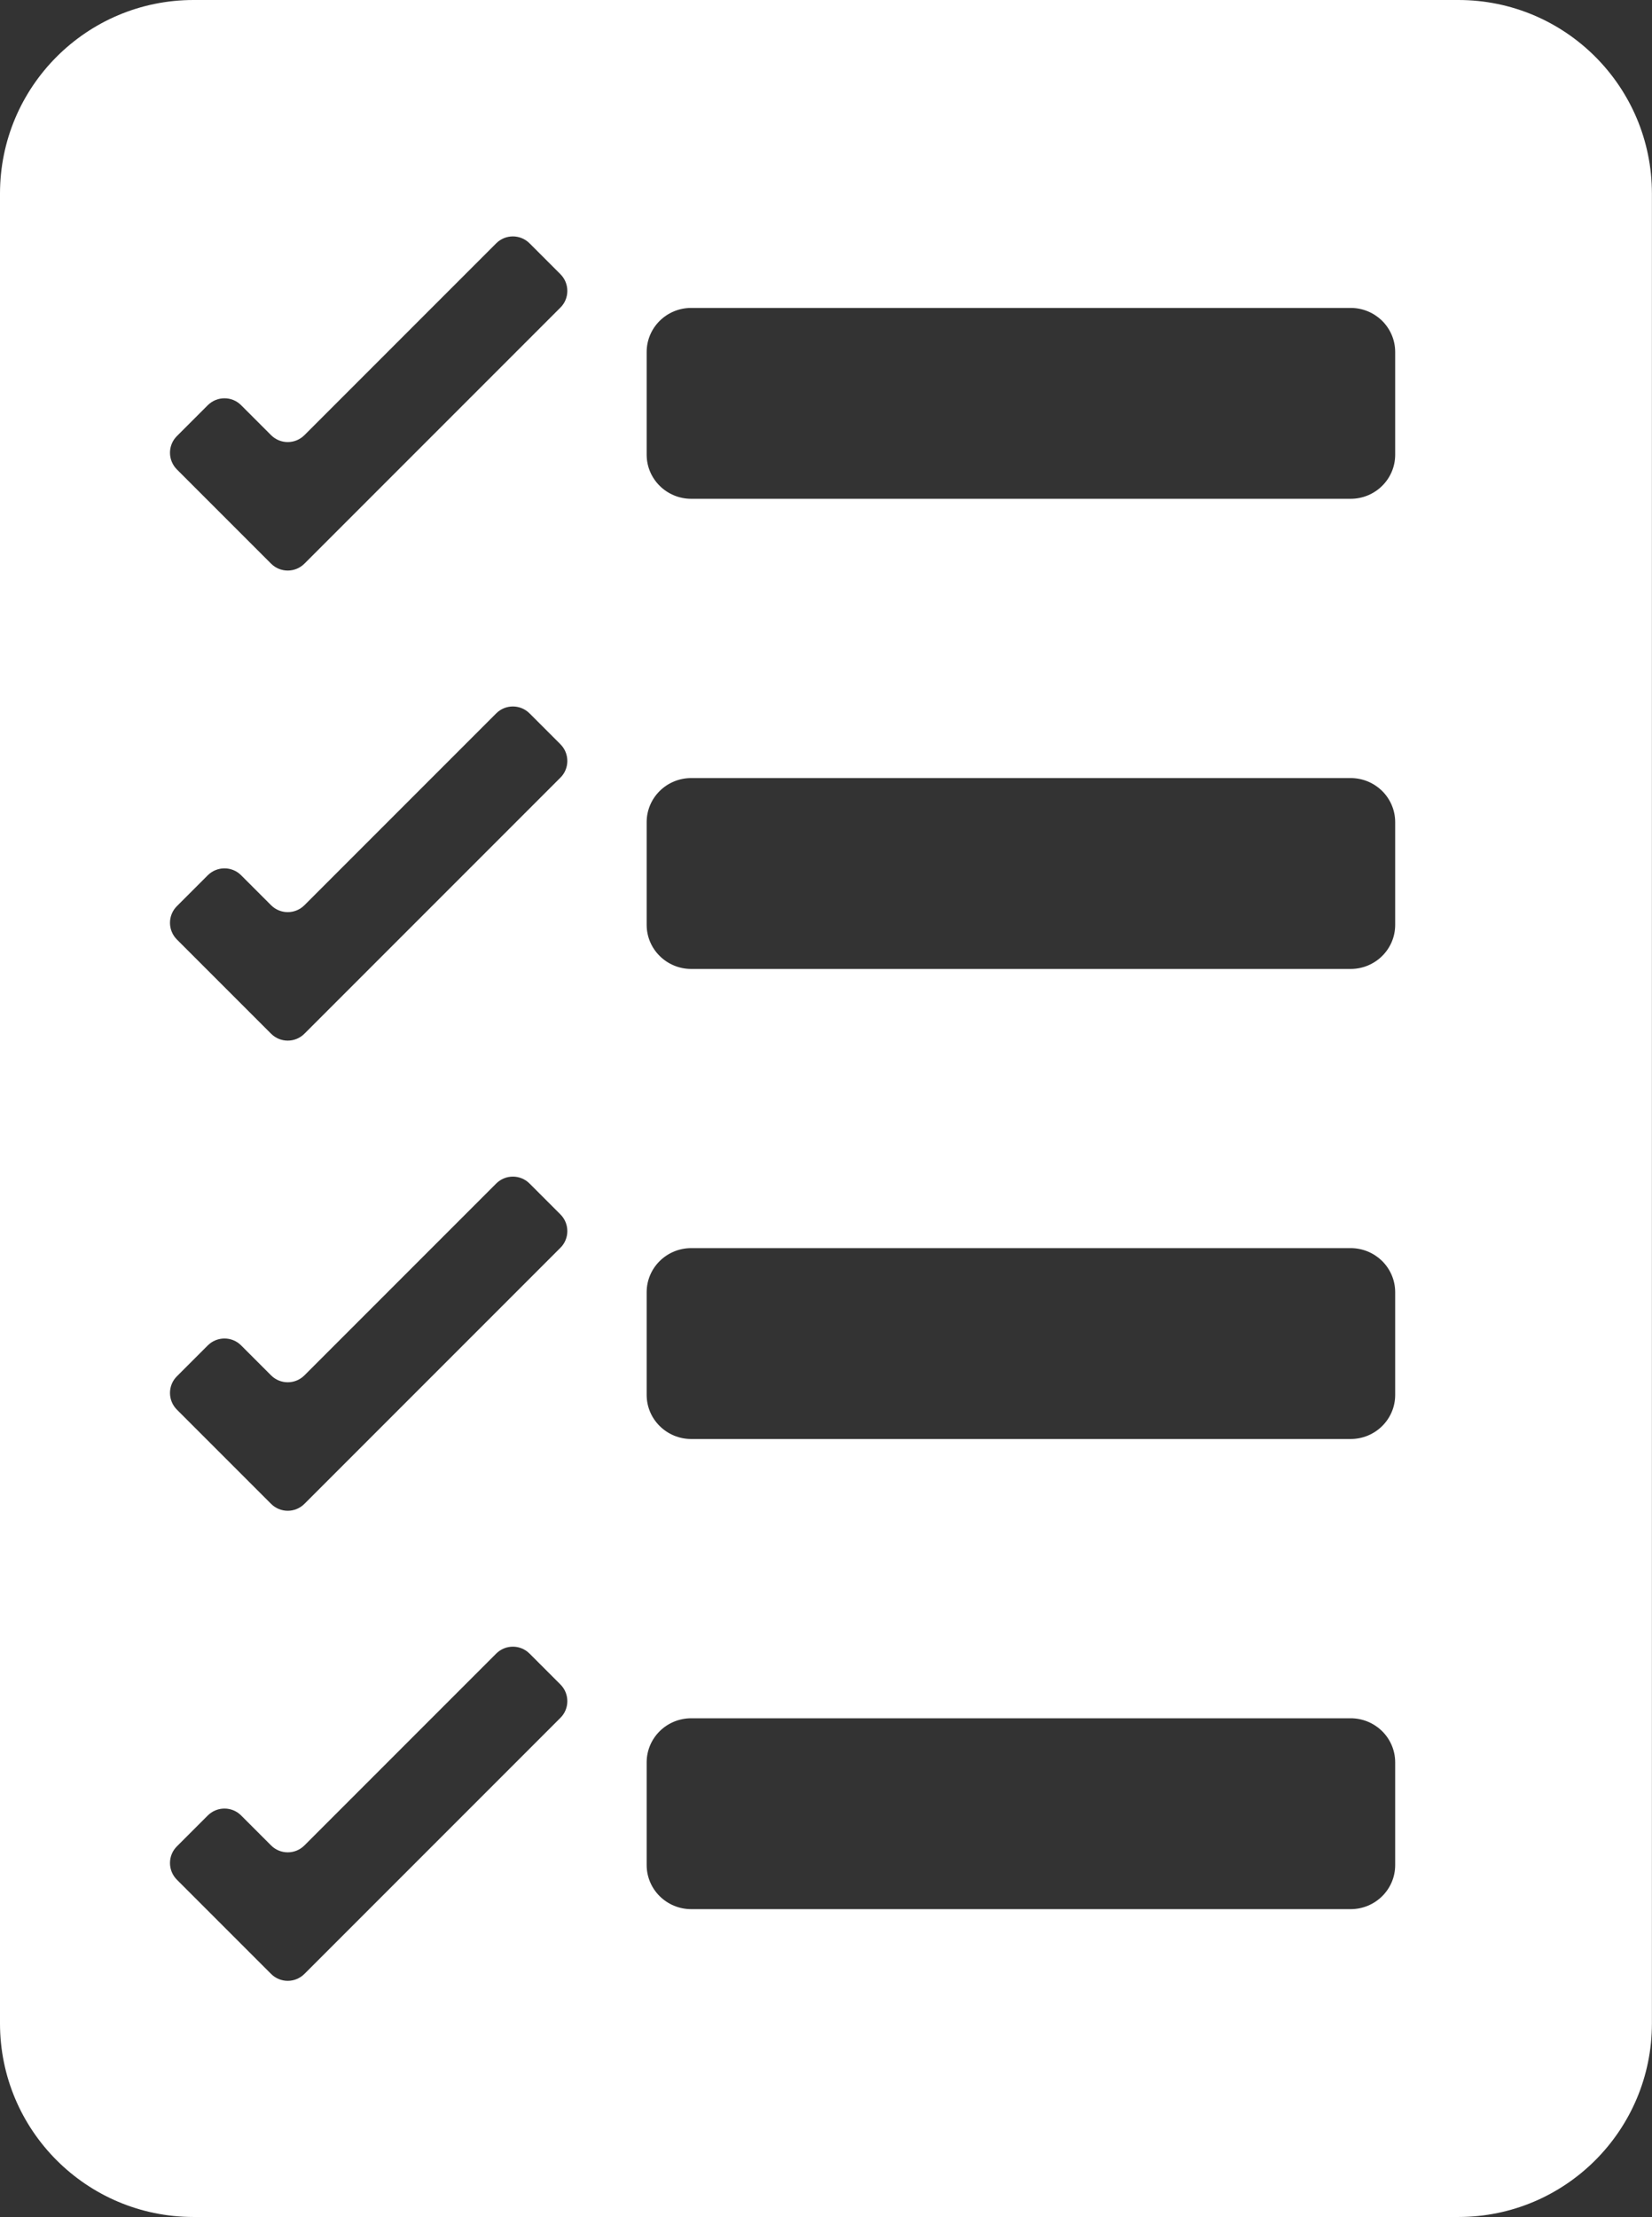
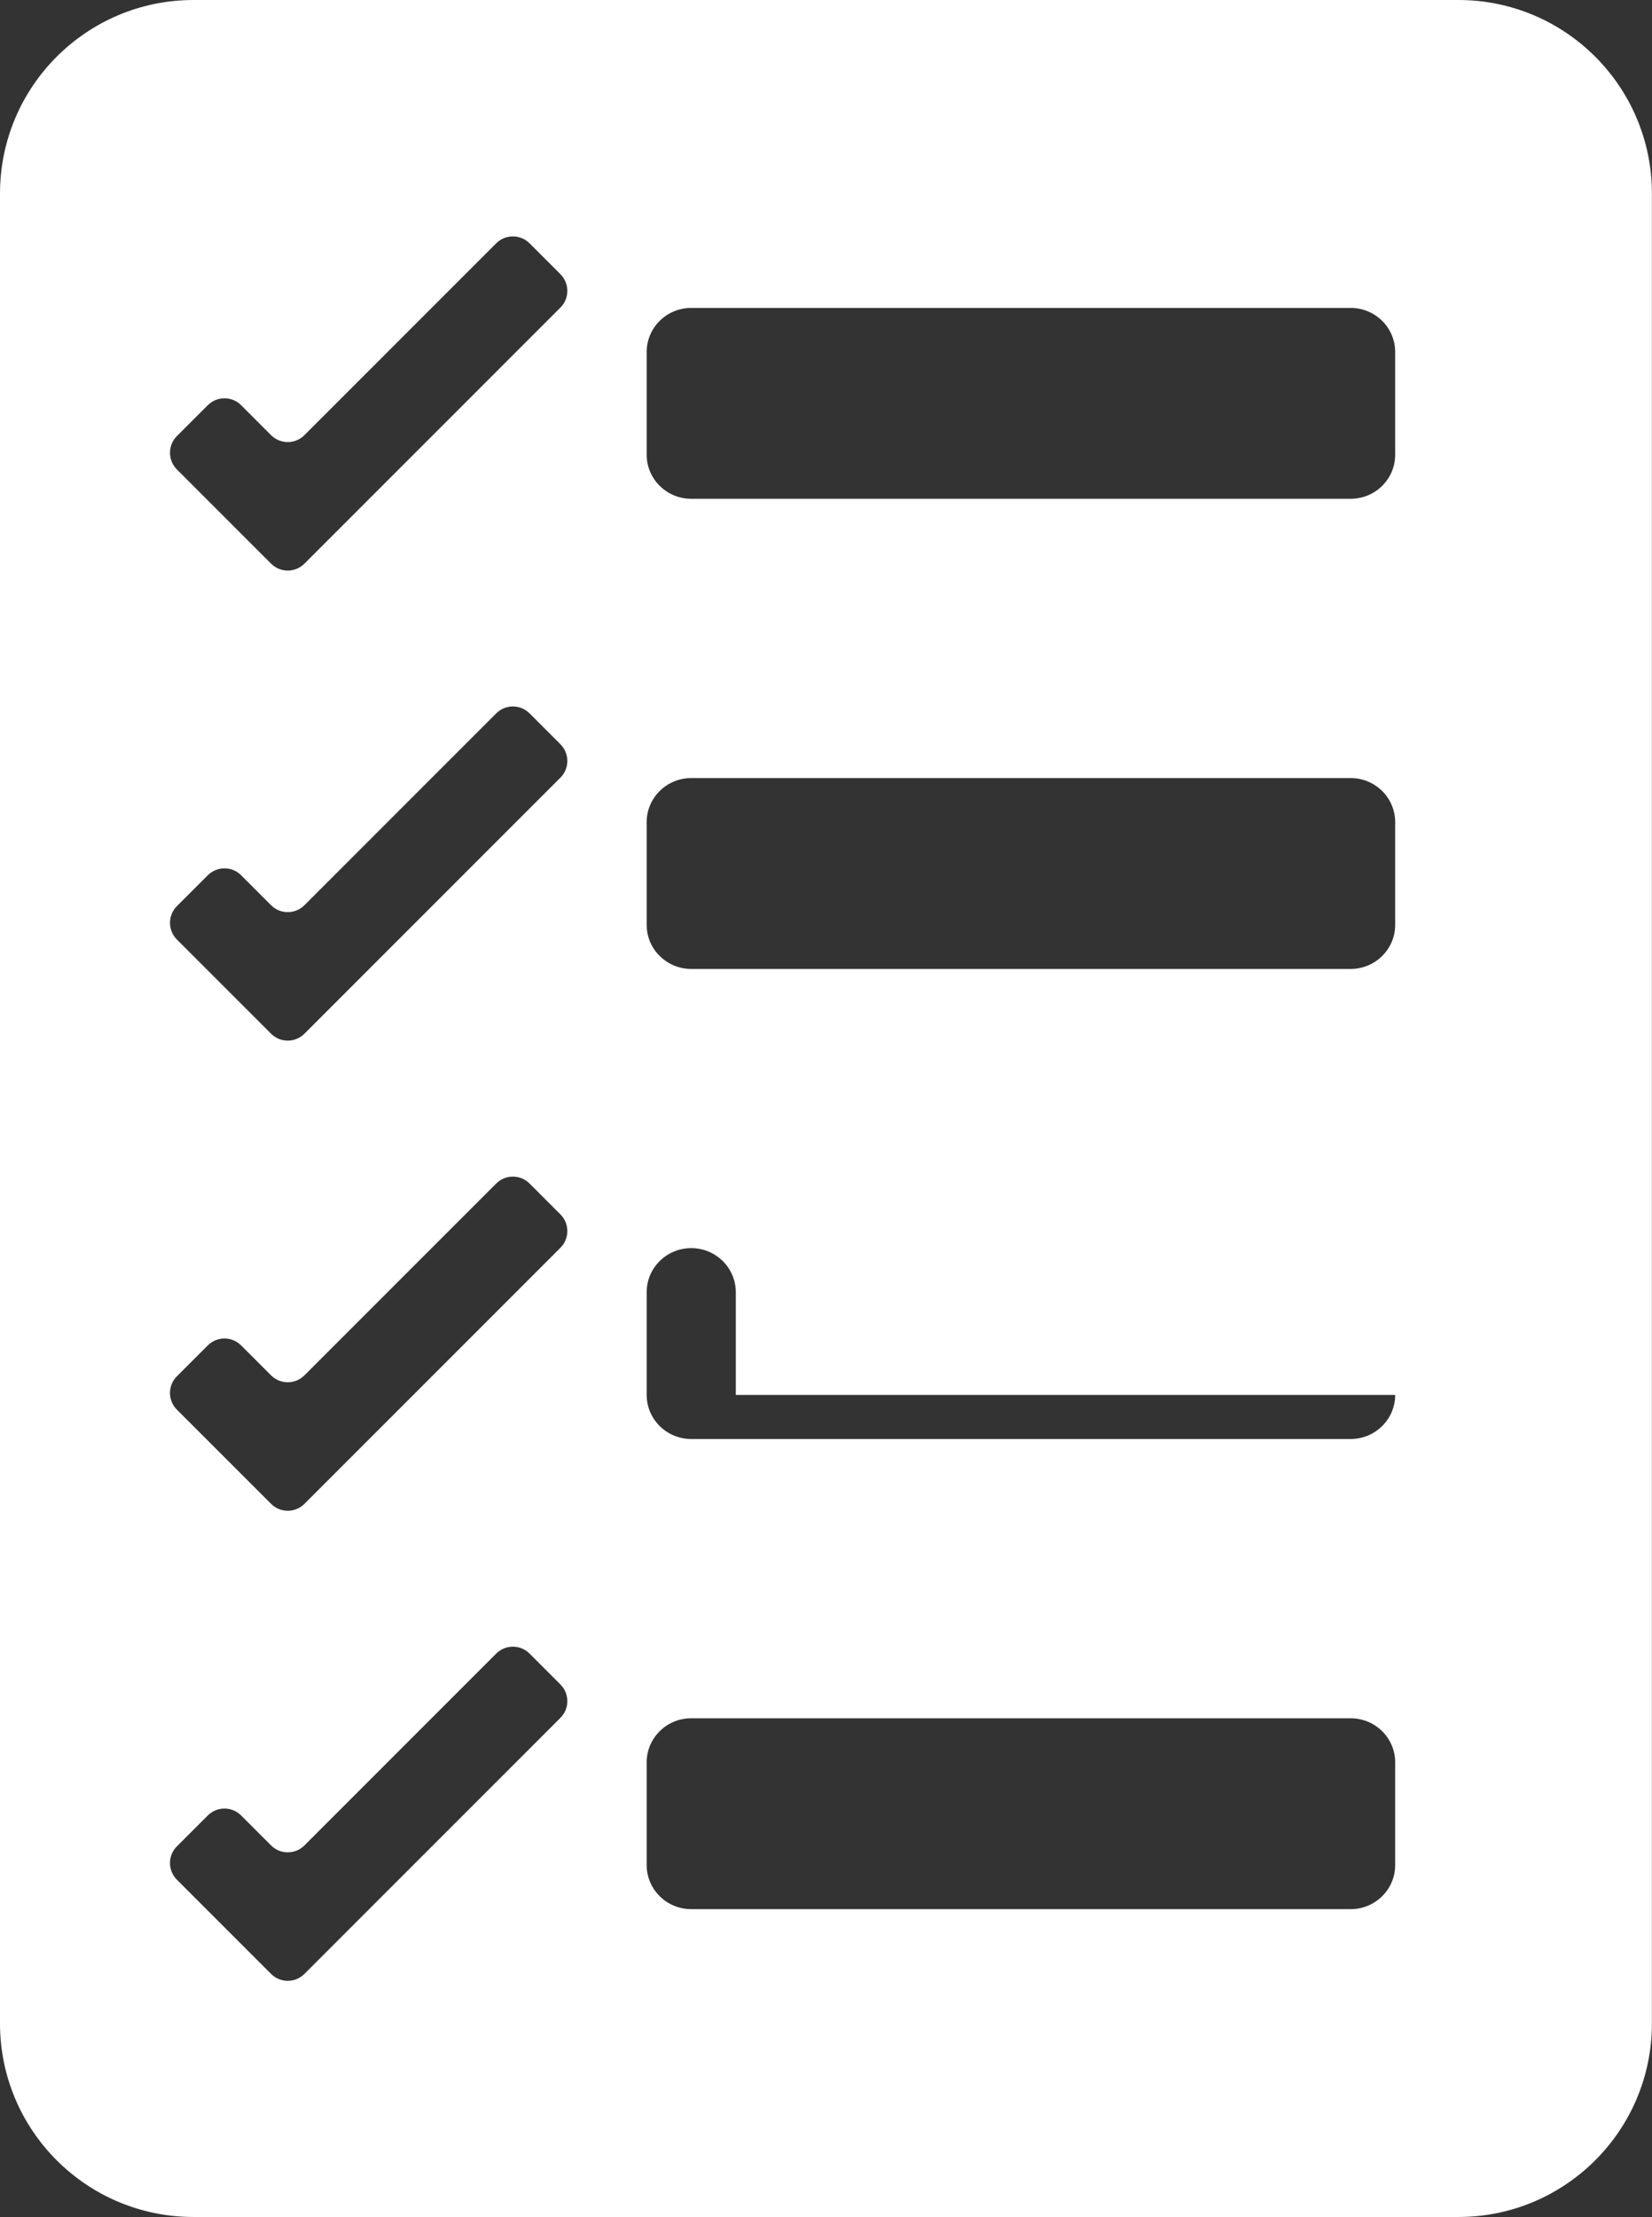
<svg xmlns="http://www.w3.org/2000/svg" id="Capa_2" data-name="Capa 2" viewBox="0 0 194.97 261.58">
  <rect x="0" y="0" width="194.97" height="261.58" fill="#333333" stroke="none" />
  <defs>
    <style>      .cls-1 {        fill: #fff;        stroke-width: 0px;      }    </style>
  </defs>
  <g id="Capa_1-2" data-name="Capa 1">
-     <path class="cls-1" d="M172.13,0H22.84C10.23,0,0,10.23,0,22.84v215.89c0,12.62,10.23,22.84,22.84,22.84h149.28c12.62,0,22.84-10.23,22.84-22.84V22.84c0-12.62-10.23-22.84-22.84-22.84ZM66.15,202.67l-30.22,30.22c-1.09,1.09-2.85,1.09-3.94,0l-11.11-11.11c-1.09-1.09-1.09-2.86,0-3.94l3.64-3.64c1.09-1.09,2.86-1.09,3.94,0l3.53,3.53c1.09,1.09,2.85,1.09,3.94,0l22.63-22.63c1.09-1.09,2.85-1.09,3.94,0l3.64,3.64c1.09,1.09,1.09,2.86,0,3.94ZM66.15,147.21l-30.22,30.22c-1.09,1.09-2.85,1.09-3.94,0l-11.11-11.11c-1.09-1.09-1.09-2.86,0-3.94l3.64-3.64c1.09-1.09,2.86-1.09,3.94,0l3.53,3.53c1.09,1.09,2.85,1.09,3.94,0l22.63-22.63c1.09-1.09,2.85-1.09,3.94,0l3.64,3.64c1.09,1.09,1.09,2.86,0,3.94ZM66.15,91.74l-30.22,30.22c-1.09,1.09-2.85,1.09-3.94,0l-11.11-11.11c-1.09-1.09-1.09-2.86,0-3.94l3.64-3.64c1.09-1.09,2.86-1.09,3.94,0l3.53,3.53c1.09,1.09,2.85,1.09,3.94,0l22.63-22.63c1.09-1.09,2.85-1.09,3.94,0l3.64,3.64c1.09,1.09,1.09,2.86,0,3.94ZM66.15,36.28l-30.22,30.22c-1.09,1.09-2.85,1.09-3.94,0l-11.11-11.11c-1.09-1.09-1.09-2.86,0-3.94l3.64-3.64c1.09-1.09,2.86-1.09,3.94,0l3.53,3.53c1.09,1.09,2.85,1.09,3.94,0l22.63-22.63c1.09-1.09,2.85-1.09,3.94,0l3.64,3.64c1.09,1.09,1.09,2.86,0,3.94ZM164.66,220.05c0,2.87-2.35,5.2-5.26,5.2h-77.82c-2.9,0-5.26-2.33-5.26-5.2v-12.12c0-2.87,2.35-5.2,5.26-5.2h77.82c1.41,0,2.7.55,3.65,1.45.99.95,1.61,2.28,1.61,3.75v12.12ZM164.66,164.58c0,2.87-2.35,5.2-5.26,5.2h-77.82c-2.9,0-5.26-2.33-5.26-5.2v-12.12c0-2.87,2.35-5.2,5.26-5.2h77.82c1.41,0,2.7.55,3.65,1.45.99.95,1.61,2.28,1.61,3.75v12.12ZM164.66,109.12c0,2.87-2.35,5.2-5.26,5.2h-77.82c-2.9,0-5.26-2.33-5.26-5.2v-12.12c0-2.87,2.35-5.2,5.26-5.2h77.82c1.41,0,2.7.55,3.65,1.45.99.95,1.61,2.28,1.61,3.75v12.12ZM164.66,53.65c0,2.87-2.35,5.2-5.26,5.2h-77.82c-2.9,0-5.26-2.33-5.26-5.2v-12.12c0-2.87,2.35-5.2,5.26-5.2h77.82c1.41,0,2.7.55,3.65,1.45.99.95,1.61,2.28,1.61,3.75v12.12Z" />
+     <path class="cls-1" d="M172.13,0H22.84C10.23,0,0,10.23,0,22.84v215.89c0,12.62,10.23,22.84,22.84,22.84h149.28c12.62,0,22.84-10.23,22.84-22.84V22.84c0-12.62-10.23-22.84-22.84-22.84ZM66.15,202.67l-30.22,30.22c-1.09,1.09-2.85,1.09-3.94,0l-11.11-11.11c-1.09-1.09-1.09-2.86,0-3.94l3.64-3.64c1.09-1.09,2.86-1.09,3.94,0l3.53,3.53c1.09,1.09,2.85,1.09,3.94,0l22.63-22.63c1.09-1.09,2.85-1.09,3.94,0l3.64,3.64c1.09,1.09,1.09,2.86,0,3.94ZM66.15,147.21l-30.22,30.22c-1.09,1.09-2.85,1.09-3.94,0l-11.11-11.11c-1.09-1.09-1.09-2.86,0-3.94l3.64-3.64c1.09-1.09,2.86-1.09,3.94,0l3.53,3.53c1.09,1.09,2.85,1.09,3.94,0l22.63-22.63c1.09-1.09,2.85-1.09,3.94,0l3.64,3.64c1.09,1.09,1.09,2.86,0,3.94ZM66.15,91.74l-30.22,30.22c-1.09,1.09-2.85,1.09-3.94,0l-11.11-11.11c-1.09-1.09-1.09-2.86,0-3.94l3.64-3.64c1.09-1.09,2.86-1.09,3.94,0l3.53,3.53c1.09,1.09,2.85,1.09,3.94,0l22.63-22.63c1.09-1.09,2.85-1.09,3.94,0l3.64,3.64c1.09,1.09,1.09,2.86,0,3.94ZM66.15,36.28l-30.22,30.22c-1.09,1.09-2.85,1.09-3.94,0l-11.11-11.11c-1.09-1.09-1.09-2.86,0-3.94l3.64-3.64c1.09-1.09,2.86-1.09,3.94,0l3.53,3.53c1.09,1.09,2.85,1.09,3.94,0l22.63-22.63c1.09-1.09,2.85-1.09,3.94,0l3.64,3.64c1.09,1.09,1.09,2.86,0,3.94ZM164.66,220.05c0,2.87-2.35,5.2-5.26,5.2h-77.82c-2.9,0-5.26-2.33-5.26-5.2v-12.12c0-2.87,2.35-5.2,5.26-5.2h77.82c1.41,0,2.7.55,3.65,1.45.99.95,1.61,2.28,1.61,3.75v12.12ZM164.66,164.58c0,2.87-2.35,5.2-5.26,5.2h-77.82c-2.9,0-5.26-2.33-5.26-5.2v-12.12c0-2.87,2.35-5.2,5.26-5.2c1.41,0,2.7.55,3.65,1.45.99.95,1.61,2.28,1.61,3.75v12.12ZM164.66,109.12c0,2.87-2.35,5.2-5.26,5.2h-77.82c-2.9,0-5.26-2.33-5.26-5.2v-12.12c0-2.87,2.35-5.2,5.26-5.2h77.82c1.41,0,2.7.55,3.65,1.45.99.95,1.61,2.28,1.61,3.75v12.12ZM164.66,53.65c0,2.87-2.35,5.2-5.26,5.2h-77.82c-2.9,0-5.26-2.33-5.26-5.2v-12.12c0-2.87,2.35-5.2,5.26-5.2h77.82c1.41,0,2.7.55,3.65,1.45.99.95,1.61,2.28,1.61,3.75v12.12Z" />
  </g>
</svg>